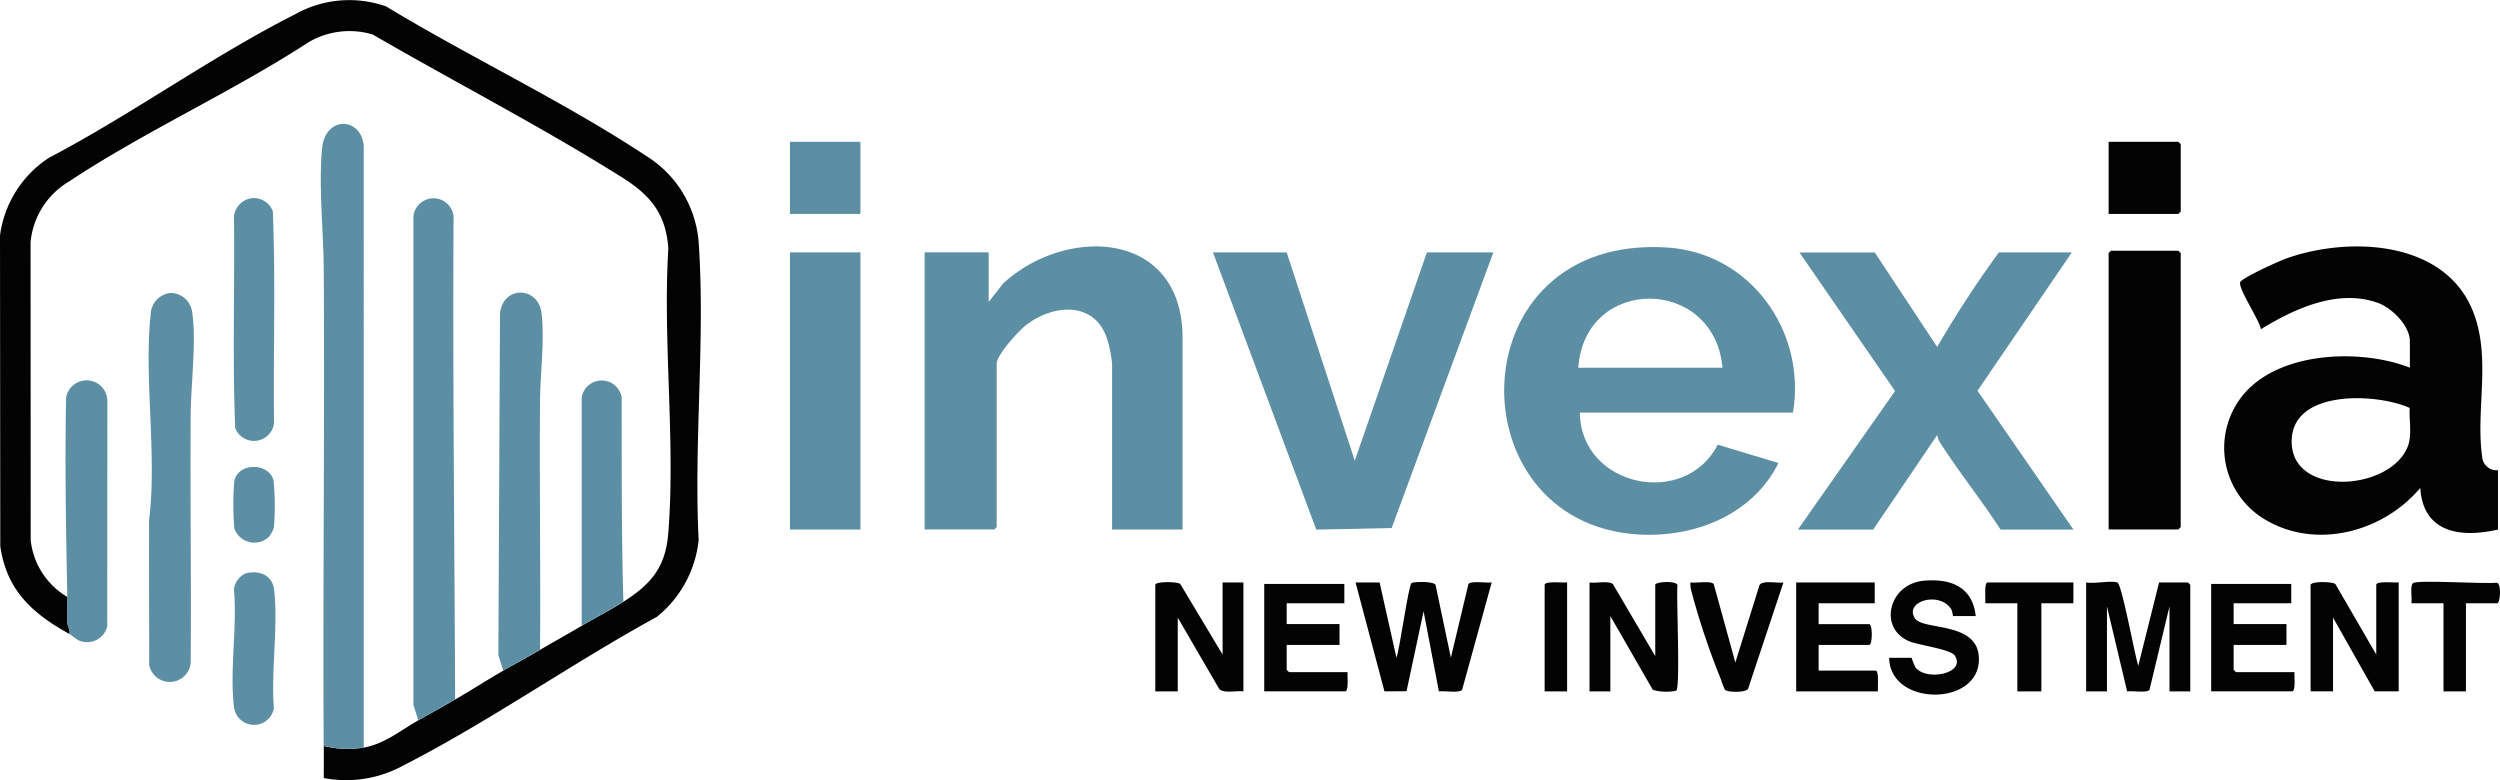
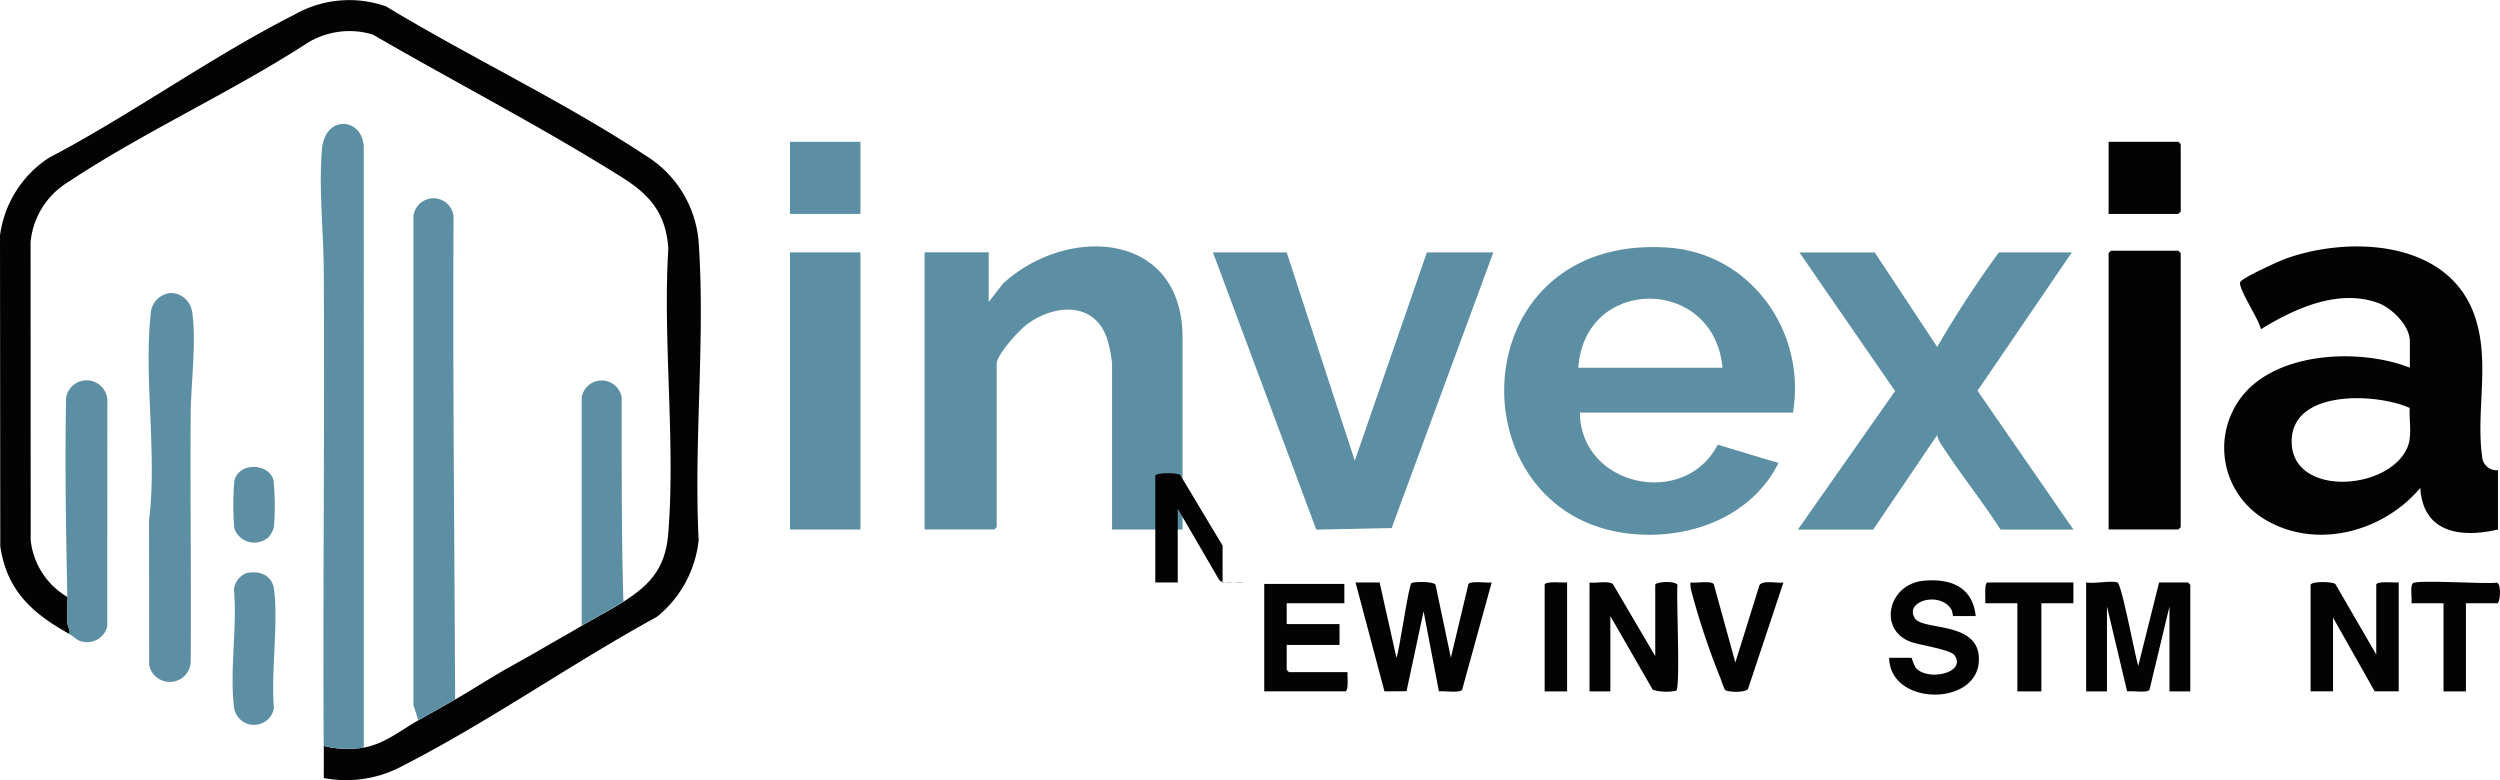
<svg xmlns="http://www.w3.org/2000/svg" width="237.632" height="74.146" viewBox="0 0 237.632 74.146">
  <g data-name="Grupo 4028">
    <path data-name="Trazado 8282" d="M320.528 69.861H300.27c.062 7.049 9.985 9.137 13.106 3.049l5.774 1.743c-2.468 4.941-8 7.116-13.327 6.792-17.574-1.064-17.281-28.567 2.756-27.276 7.954.514 13.234 8.02 11.949 15.692zm-6.7-4.262c-.782-8.715-13.1-8.8-13.707 0z" transform="translate(-150.099 -30.642)" style="fill:#5d8fa4" />
    <path data-name="Trazado 8283" d="M452.208 75.288v5.635c-3.527.812-7.121.334-7.383-3.959-3.5 4.175-9.887 5.918-14.746 3.013a7.922 7.922 0 0 1-2.576-11.2c3.141-4.787 11.455-5.157 16.33-3.239v-2.513c0-1.481-1.717-3.178-3.049-3.651-3.789-1.357-7.928.55-11.111 2.509-.134-.869-2.165-3.856-1.969-4.468.129-.4 3.707-2.016 4.324-2.237 5.923-2.134 15.034-1.794 17.774 4.926 1.81 4.442.267 9.414.9 13.872a1.376 1.376 0 0 0 1.512 1.306zm-8.391-5.923c-3.1-1.4-11.013-1.779-11.214 2.992-.237 5.5 9.178 4.962 10.988.782.483-1.121.159-2.566.226-3.779z" transform="translate(-214.769 -30.588)" style="fill:#040303" />
    <path data-name="Trazado 8284" d="M210.45 80.921h-6.7V65.156a11.593 11.593 0 0 0-.416-2.17c-1.09-3.81-5.142-3.548-7.795-1.47-.694.545-2.756 2.807-2.756 3.64v15.533a3.125 3.125 0 0 1-.226.226h-6.627V54.57h6.093v4.72l1.368-1.753c6.077-5.579 17.07-5.028 17.06 5.183v18.2z" transform="translate(-98.045 -30.586)" style="fill:#5d8fa4" />
    <path data-name="Trazado 8285" d="m354.676 55.11 5.939 8.988a100.836 100.836 0 0 1 5.867-8.988h6.931l-8.967 13.152 9.121 13.2h-6.931c-1.789-2.782-3.9-5.394-5.687-8.175a2.094 2.094 0 0 1-.334-.812l-6.088 8.988h-7.157l9.239-13.173-9.09-13.173h7.157z" transform="translate(-176.479 -31.121)" style="fill:#5d8fa4" />
    <path data-name="Trazado 8286" d="m246.248 55.11 6.473 19.8 6.854-19.8h6.319l-9.666 26.2-7.167.154-9.821-26.354z" transform="translate(-123.945 -31.121)" style="fill:#5d8fa4" />
    <path data-name="Trazado 8289" d="M404.815 81.31V55.036a3.125 3.125 0 0 1 .226-.226h6.4a3.129 3.129 0 0 1 .226.226v26.042a3.125 3.125 0 0 1-.226.226h-6.631z" transform="translate(-204.385 -30.975)" style="fill:#040303" />
    <path data-name="Rectángulo 2169" transform="translate(75.088 23.989)" style="fill:#5d8fa4" d="M0 0h6.699v26.346H0z" />
    <path data-name="Trazado 8295" d="M403.637 116.071c.406.129 1.671 7.008 1.98 7.923l1.98-7.923h2.74a3.131 3.131 0 0 1 .226.226v10.129h-1.979v-8.072l-1.9 7.923c-.247.329-1.661.062-2.124.159l-1.918-8.083v8.072h-1.98v-10.354c.751.144 2.339-.2 2.972 0z" transform="translate(-202.369 -60.708)" style="fill:#040303" />
    <path data-name="Trazado 8296" d="m267.888 116.09 1.6 7.157c.319-.838 1.141-6.885 1.435-7.1.18-.129 2.082-.2 2.283.175l1.455 6.921 1.671-7.008c.283-.334 1.712-.067 2.211-.149l-2.814 10.214c-.273.324-1.717.077-2.206.144l-1.455-7.61-1.62 7.594-2.1.015-2.748-10.353h2.283z" transform="translate(-136.752 -60.727)" style="fill:#040303" />
    <path data-name="Trazado 8297" d="M442.15 116.322c.108-.355 2.062-.319 2.36-.077l3.887 6.7v-6.628c0-.386 1.8-.185 2.134-.226v10.355h-2.283l-3.959-7.008v7.008h-2.134v-10.129z" transform="translate(-222.527 -60.732)" style="fill:#040303" />
-     <path data-name="Trazado 8298" d="M234.976 122.955V116.1h1.98v10.355c-.622-.1-1.856.231-2.293-.221l-3.949-6.787v7.008h-2.134v-10.128c0-.334 2.077-.319 2.37-.087l4.026 6.715z" transform="translate(-118.766 -60.738)" style="fill:#040303" />
+     <path data-name="Trazado 8298" d="M234.976 122.955V116.1h1.98c-.622-.1-1.856.231-2.293-.221l-3.949-6.787v7.008h-2.134v-10.128c0-.334 2.077-.319 2.37-.087l4.026 6.715z" transform="translate(-118.766 -60.738)" style="fill:#040303" />
    <path data-name="Trazado 8299" d="M308.85 116.1c.591.093 1.758-.19 2.221.144l4.029 6.856v-6.777c0-.293 1.964-.422 2.113.021-.123 1.177.293 9.754-.123 10.042a4.582 4.582 0 0 1-2.221-.082l-4.036-7.008v7.157h-1.98V116.1z" transform="translate(-157.764 -60.733)" style="fill:#040303" />
-     <path data-name="Trazado 8300" d="M354.526 116.13v1.98h-5.332v1.98h4.8c.339 0 .339 1.98 0 1.98h-4.8v2.437h5.406c.37 0 .19 1.635.226 1.98h-7.766V116.13h7.46z" transform="translate(-176.328 -60.767)" style="fill:#040303" />
    <path data-name="Trazado 8301" d="M372.471 119.14h-2.134c-.036 0-.077-.473-.185-.648-1.1-1.753-4.509-.766-3.45.864.746 1.147 5.759.3 6.062 3.537.458 4.864-8.453 4.956-8.514.211h2.134a5.289 5.289 0 0 0 .375.92c1.028 1.327 4.849.576 3.723-1.136-.4-.6-3.414-.982-4.293-1.342-3.013-1.229-1.985-5.455 1.332-5.764 2.545-.237 4.663.555 4.956 3.357z" transform="translate(-184.68 -60.579)" style="fill:#040303" />
    <path data-name="Trazado 8303" d="M256.335 116.42v1.825h-5.481v1.98h5.023v1.98h-5.023v2.36a3.131 3.131 0 0 0 .226.226h5.558c-.031.324.134 1.825-.226 1.825h-7.692V116.41h7.615z" transform="translate(-128.551 -60.903)" style="fill:#040303" />
-     <path data-name="Trazado 8304" d="M431.395 116.42v1.825h-5.481v1.98h5.023v1.98h-5.023v2.36a3.131 3.131 0 0 0 .226.226h5.56c-.031.324.134 1.825-.226 1.825h-7.694V116.41h7.615z" transform="translate(-213.602 -60.903)" style="fill:#040303" />
    <path data-name="Trazado 8305" d="M404.82 41.524V34.67h6.628a3.128 3.128 0 0 1 .226.226v6.4a3.124 3.124 0 0 1-.226.226h-6.628z" transform="translate(-204.39 -21.19)" style="fill:#040303" />
    <path data-name="Rectángulo 2170" transform="translate(75.088 13.48)" style="fill:#5d8fa4" d="M0 0h6.699v6.854H0z" />
    <path data-name="Trazado 8306" d="m331.775 123.72 2.3-7.373c.36-.488 1.676-.139 2.273-.242l-3.363 10.114c-.242.391-2 .329-2.2.087a7.388 7.388 0 0 1-.38-.987 70.2 70.2 0 0 1-2.823-8.448 2.412 2.412 0 0 1-.072-.766c.494.082 1.933-.185 2.211.149l2.057 7.466z" transform="translate(-166.827 -60.742)" style="fill:#040303" />
    <path data-name="Trazado 8307" d="M390.388 116.13v1.98h-3.044v8.376h-2.283v-8.376h-3.044c.036-.344-.144-1.98.226-1.98h8.149z" transform="translate(-193.306 -60.767)" style="fill:#040303" />
    <path data-name="Trazado 8308" d="M465.97 118.047v8.376h-2.134v-8.376h-3.044c.067-.422-.159-1.7.144-1.913.494-.344 6.864.108 7.985-.046.442.149.309 1.959.021 1.959z" transform="translate(-231.575 -60.704)" style="fill:#040303" />
    <g data-name="Grupo 4029">
      <path data-name="Trazado 8281" d="M21.556 68.69c-3.491-1.933-5.928-4.134-6.53-8.319L15 30.838a10.428 10.428 0 0 1 4.648-7.383c7.872-4.129 15.486-9.64 23.379-13.63a10.489 10.489 0 0 1 8.684-.756c7.954 4.818 16.936 9.065 24.664 14.175a10.616 10.616 0 0 1 5.044 8.36c.622 9.131-.478 18.972-.01 28.181a10.8 10.8 0 0 1-3.969 7.3c-8.052 4.4-15.965 9.975-24.1 14.129a11.3 11.3 0 0 1-7.563 1.193c0-1.013.005-2.031 0-3.049a9.325 9.325 0 0 0 3.81.154c1.969-.35 3.491-1.64 5.178-2.591 1.167-.658 2.339-1.311 3.5-1.98 1.537-.884 3.039-1.856 4.571-2.74 1.157-.668 2.345-1.3 3.5-1.98 1.311-.771 2.648-1.506 3.959-2.283s2.679-1.465 3.959-2.283c2.586-1.65 4-3.239 4.262-6.473.71-8.7-.53-18.32.01-27.112-.231-3.3-1.7-5.054-4.375-6.741-7.63-4.8-15.913-9.065-23.718-13.594a7.672 7.672 0 0 0-6.124.746c-7.245 4.71-15.569 8.468-22.731 13.214a7.524 7.524 0 0 0-3.671 5.769l.01 28.33a7.138 7.138 0 0 0 3.5 5.409c.015.818-.067 1.712 0 2.514.026.344.334.756.154.992z" transform="translate(-15 -8.453)" style="fill:#040303" />
      <path data-name="Trazado 8287" d="M78.391 90.632a9.154 9.154 0 0 1-3.81-.154c-.082-15.1.1-30.212.005-45.318-.026-3.728-.488-7.687-.165-11.419.278-3.2 3.728-3.049 3.969-.3z" transform="translate(-43.814 -19.582)" style="fill:#5d8fa4" />
      <path data-name="Trazado 8288" d="M95.394 92.74c-1.162.668-2.334 1.321-3.5 1.98l-.463-1.44V46.816a1.919 1.919 0 0 1 3.815 0c-.087 15.317.087 30.618.149 45.92z" transform="translate(-52.133 -26.261)" style="fill:#5d8fa4" />
      <path data-name="Trazado 8290" d="M44.6 62.615a2.063 2.063 0 0 1 1.995 1.738c.447 2.658-.1 6.91-.123 9.7-.062 7.82.062 15.641 0 23.456a1.992 1.992 0 0 1-3.949.447l-.015-13.7c.787-6.262-.5-13.461.159-19.641a2.1 2.1 0 0 1 1.928-2.005z" transform="translate(-28.344 -34.765)" style="fill:#5d8fa4" />
-       <path data-name="Trazado 8291" d="M111.094 96.491c-1.157.679-2.345 1.311-3.5 1.98l-.463-1.44.154-32.454c.216-2.715 3.676-2.715 3.964.005s-.139 5.553-.159 8.216c-.067 7.9.067 15.795.005 23.687z" transform="translate(-59.76 -34.731)" style="fill:#5d8fa4" />
      <path data-name="Trazado 8292" d="M27.288 99.338c-.129-6.293-.242-12.612-.118-18.926a1.975 1.975 0 0 1 3.923.267l-.01 21.466a1.973 1.973 0 0 1-2.473 1.424c-.406-.093-.812-.53-1.172-.73.18-.231-.123-.648-.154-.992-.067-.8.015-1.7 0-2.514z" transform="translate(-20.887 -42.607)" style="fill:#5d8fa4" />
-       <path data-name="Trazado 8293" d="M59.884 45.084a1.946 1.946 0 0 1 2.051 1.229c.273 6.684.036 13.435.118 20.14a1.92 1.92 0 0 1-3.692.488c-.273-6.684-.036-13.435-.118-20.14a1.959 1.959 0 0 1 1.645-1.717z" transform="translate(-36.002 -26.242)" style="fill:#5d8fa4" />
      <path data-name="Trazado 8294" d="M126.5 99.816c-1.28.818-2.653 1.512-3.959 2.283V80.391a1.927 1.927 0 0 1 3.8.015c.01 6.478-.031 12.952.165 19.41z" transform="translate(-67.248 -42.628)" style="fill:#5d8fa4" />
      <path data-name="Trazado 8302" d="M59.305 114.336c1.255-.283 2.473.19 2.638 1.563.416 3.45-.308 7.723-.015 11.265a1.918 1.918 0 0 1-3.8-.139c-.411-3.414.319-7.625 0-11.126a1.88 1.88 0 0 1 1.177-1.563z" transform="translate(-35.891 -59.857)" style="fill:#5d8fa4" />
      <path data-name="Trazado 8309" d="M61.5 101.432a2.01 2.01 0 0 1-3.265-.818 26.351 26.351 0 0 1 0-4.5c.37-1.836 3.383-1.748 3.738 0a25.894 25.894 0 0 1 .027 4.371 2.4 2.4 0 0 1-.5.947z" transform="translate(-35.961 -50.387)" style="fill:#5d8fa4" />
    </g>
    <path data-name="Trazado 8310" d="M302.694 116.115v10.355h-2.134v-10.129c0-.386 1.805-.185 2.134-.226z" transform="translate(-153.737 -60.751)" style="fill:#040303" />
  </g>
</svg>